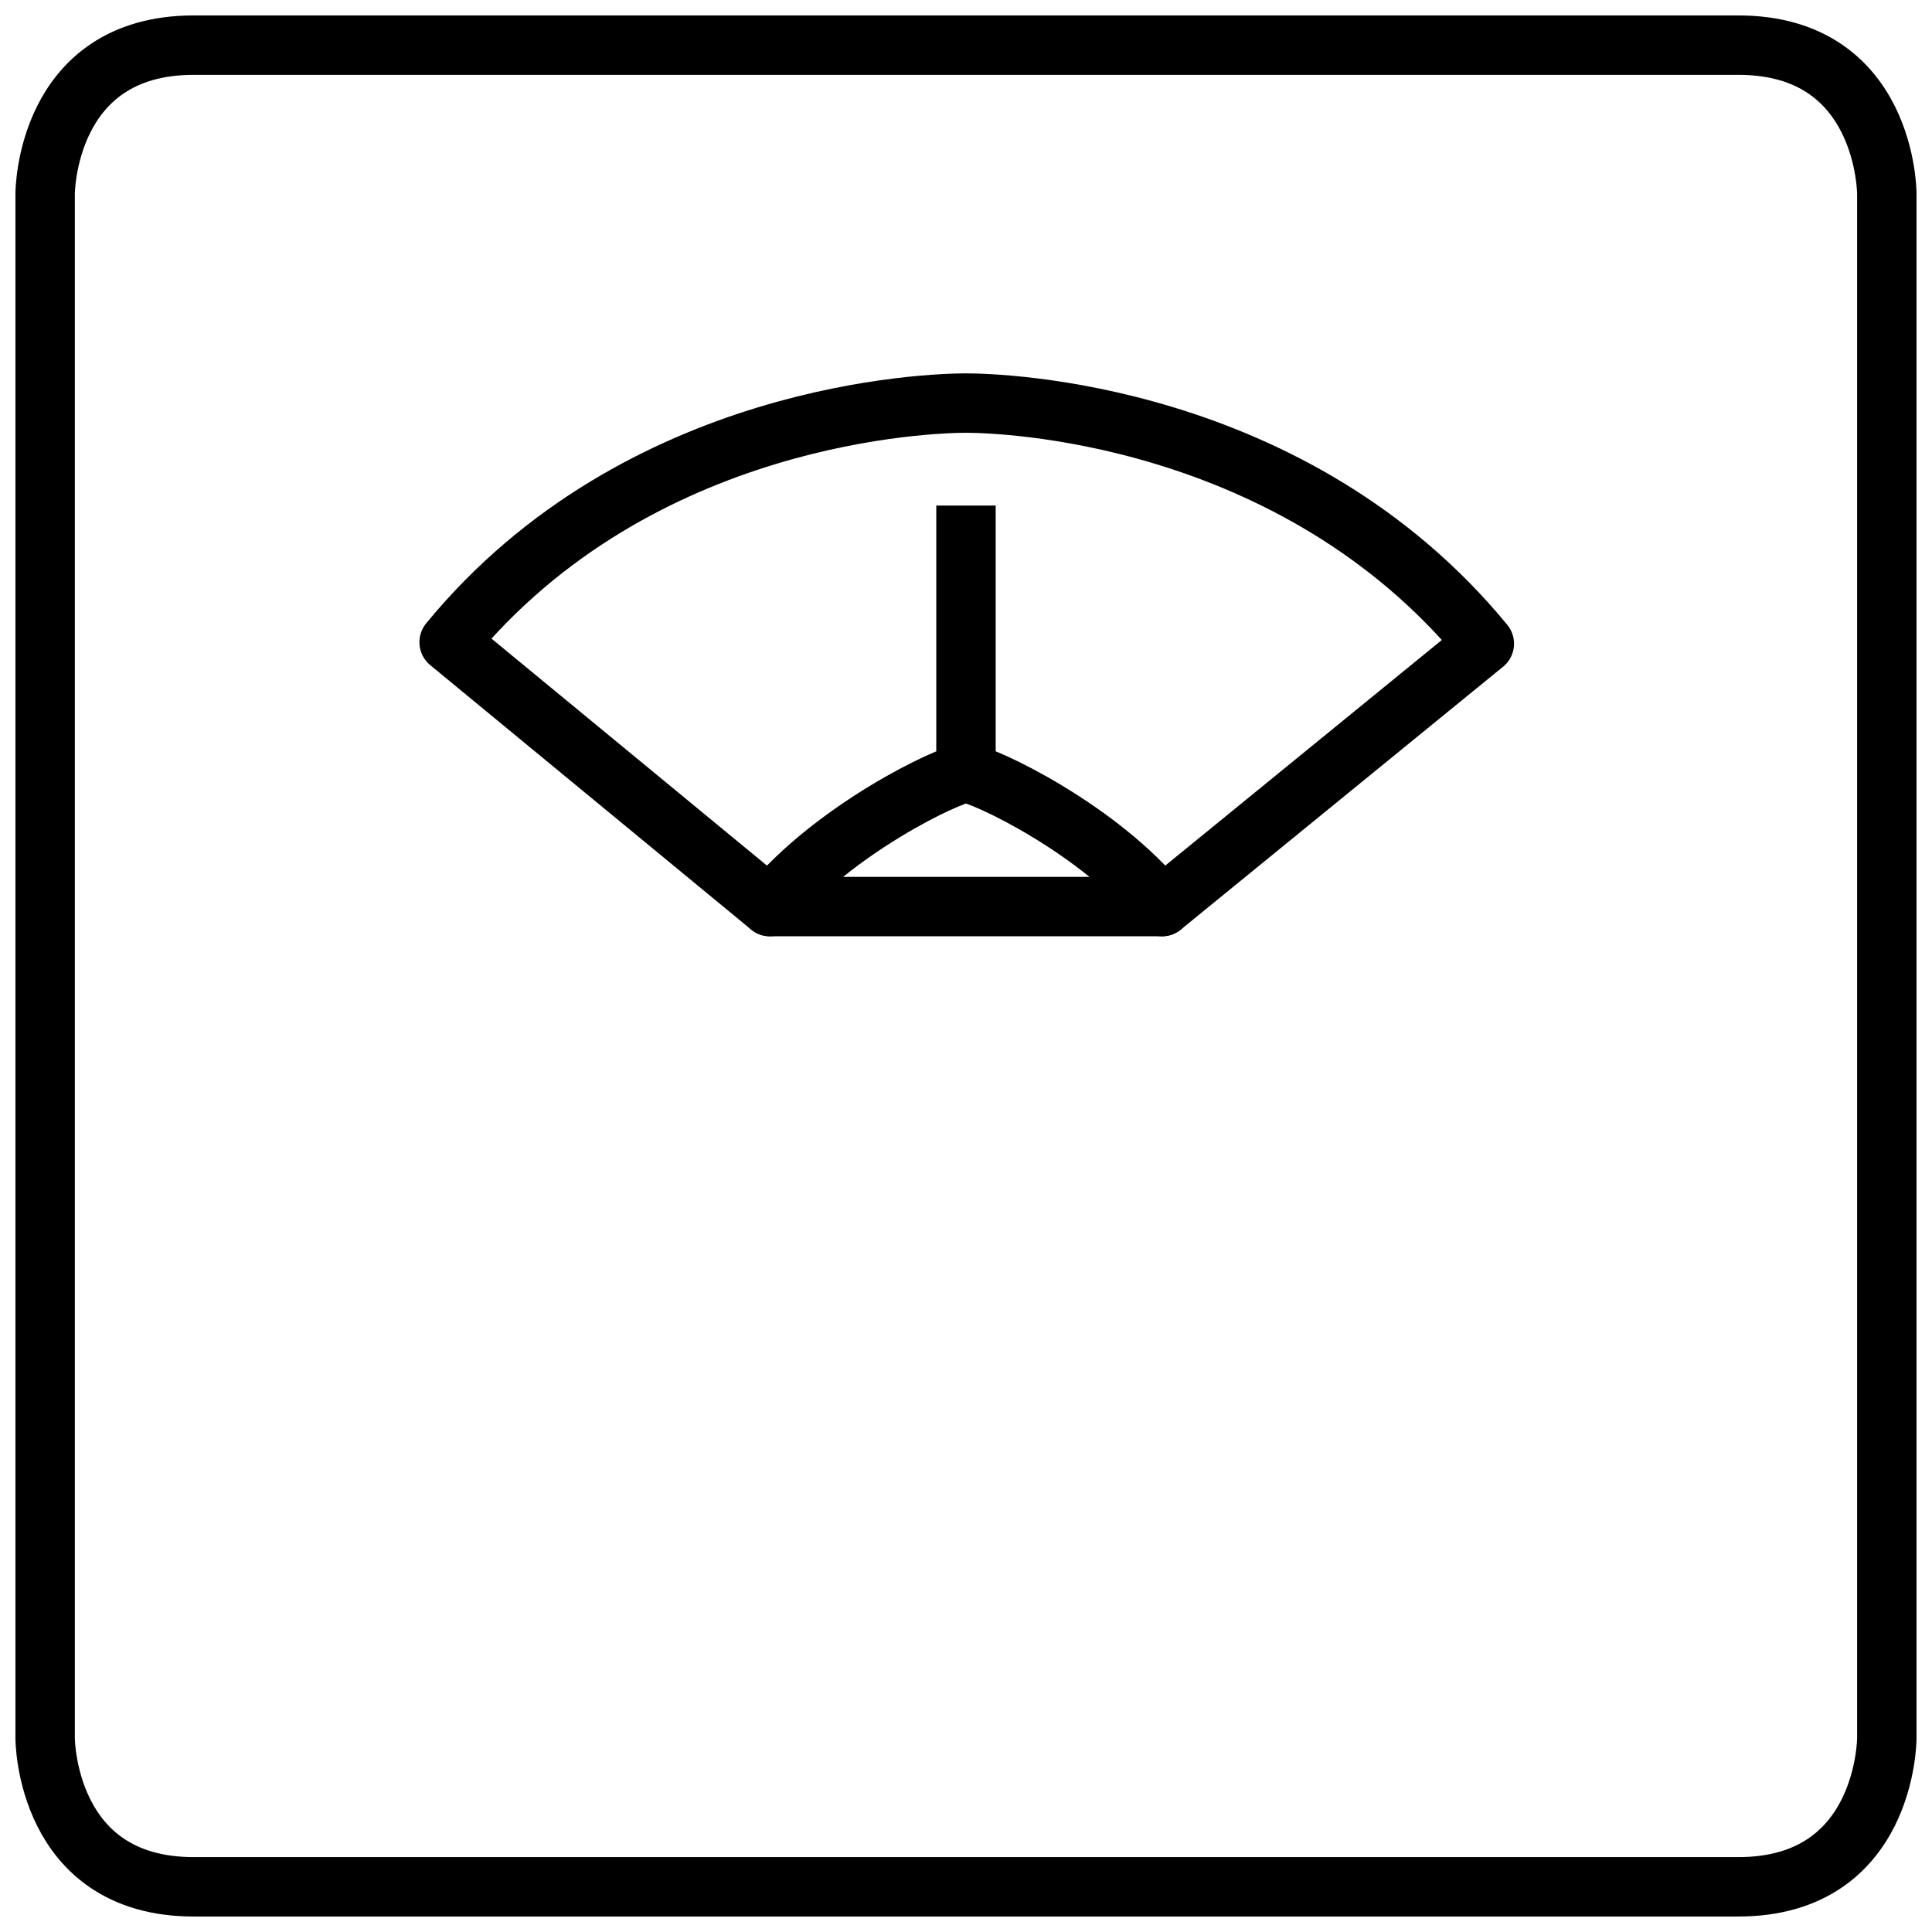
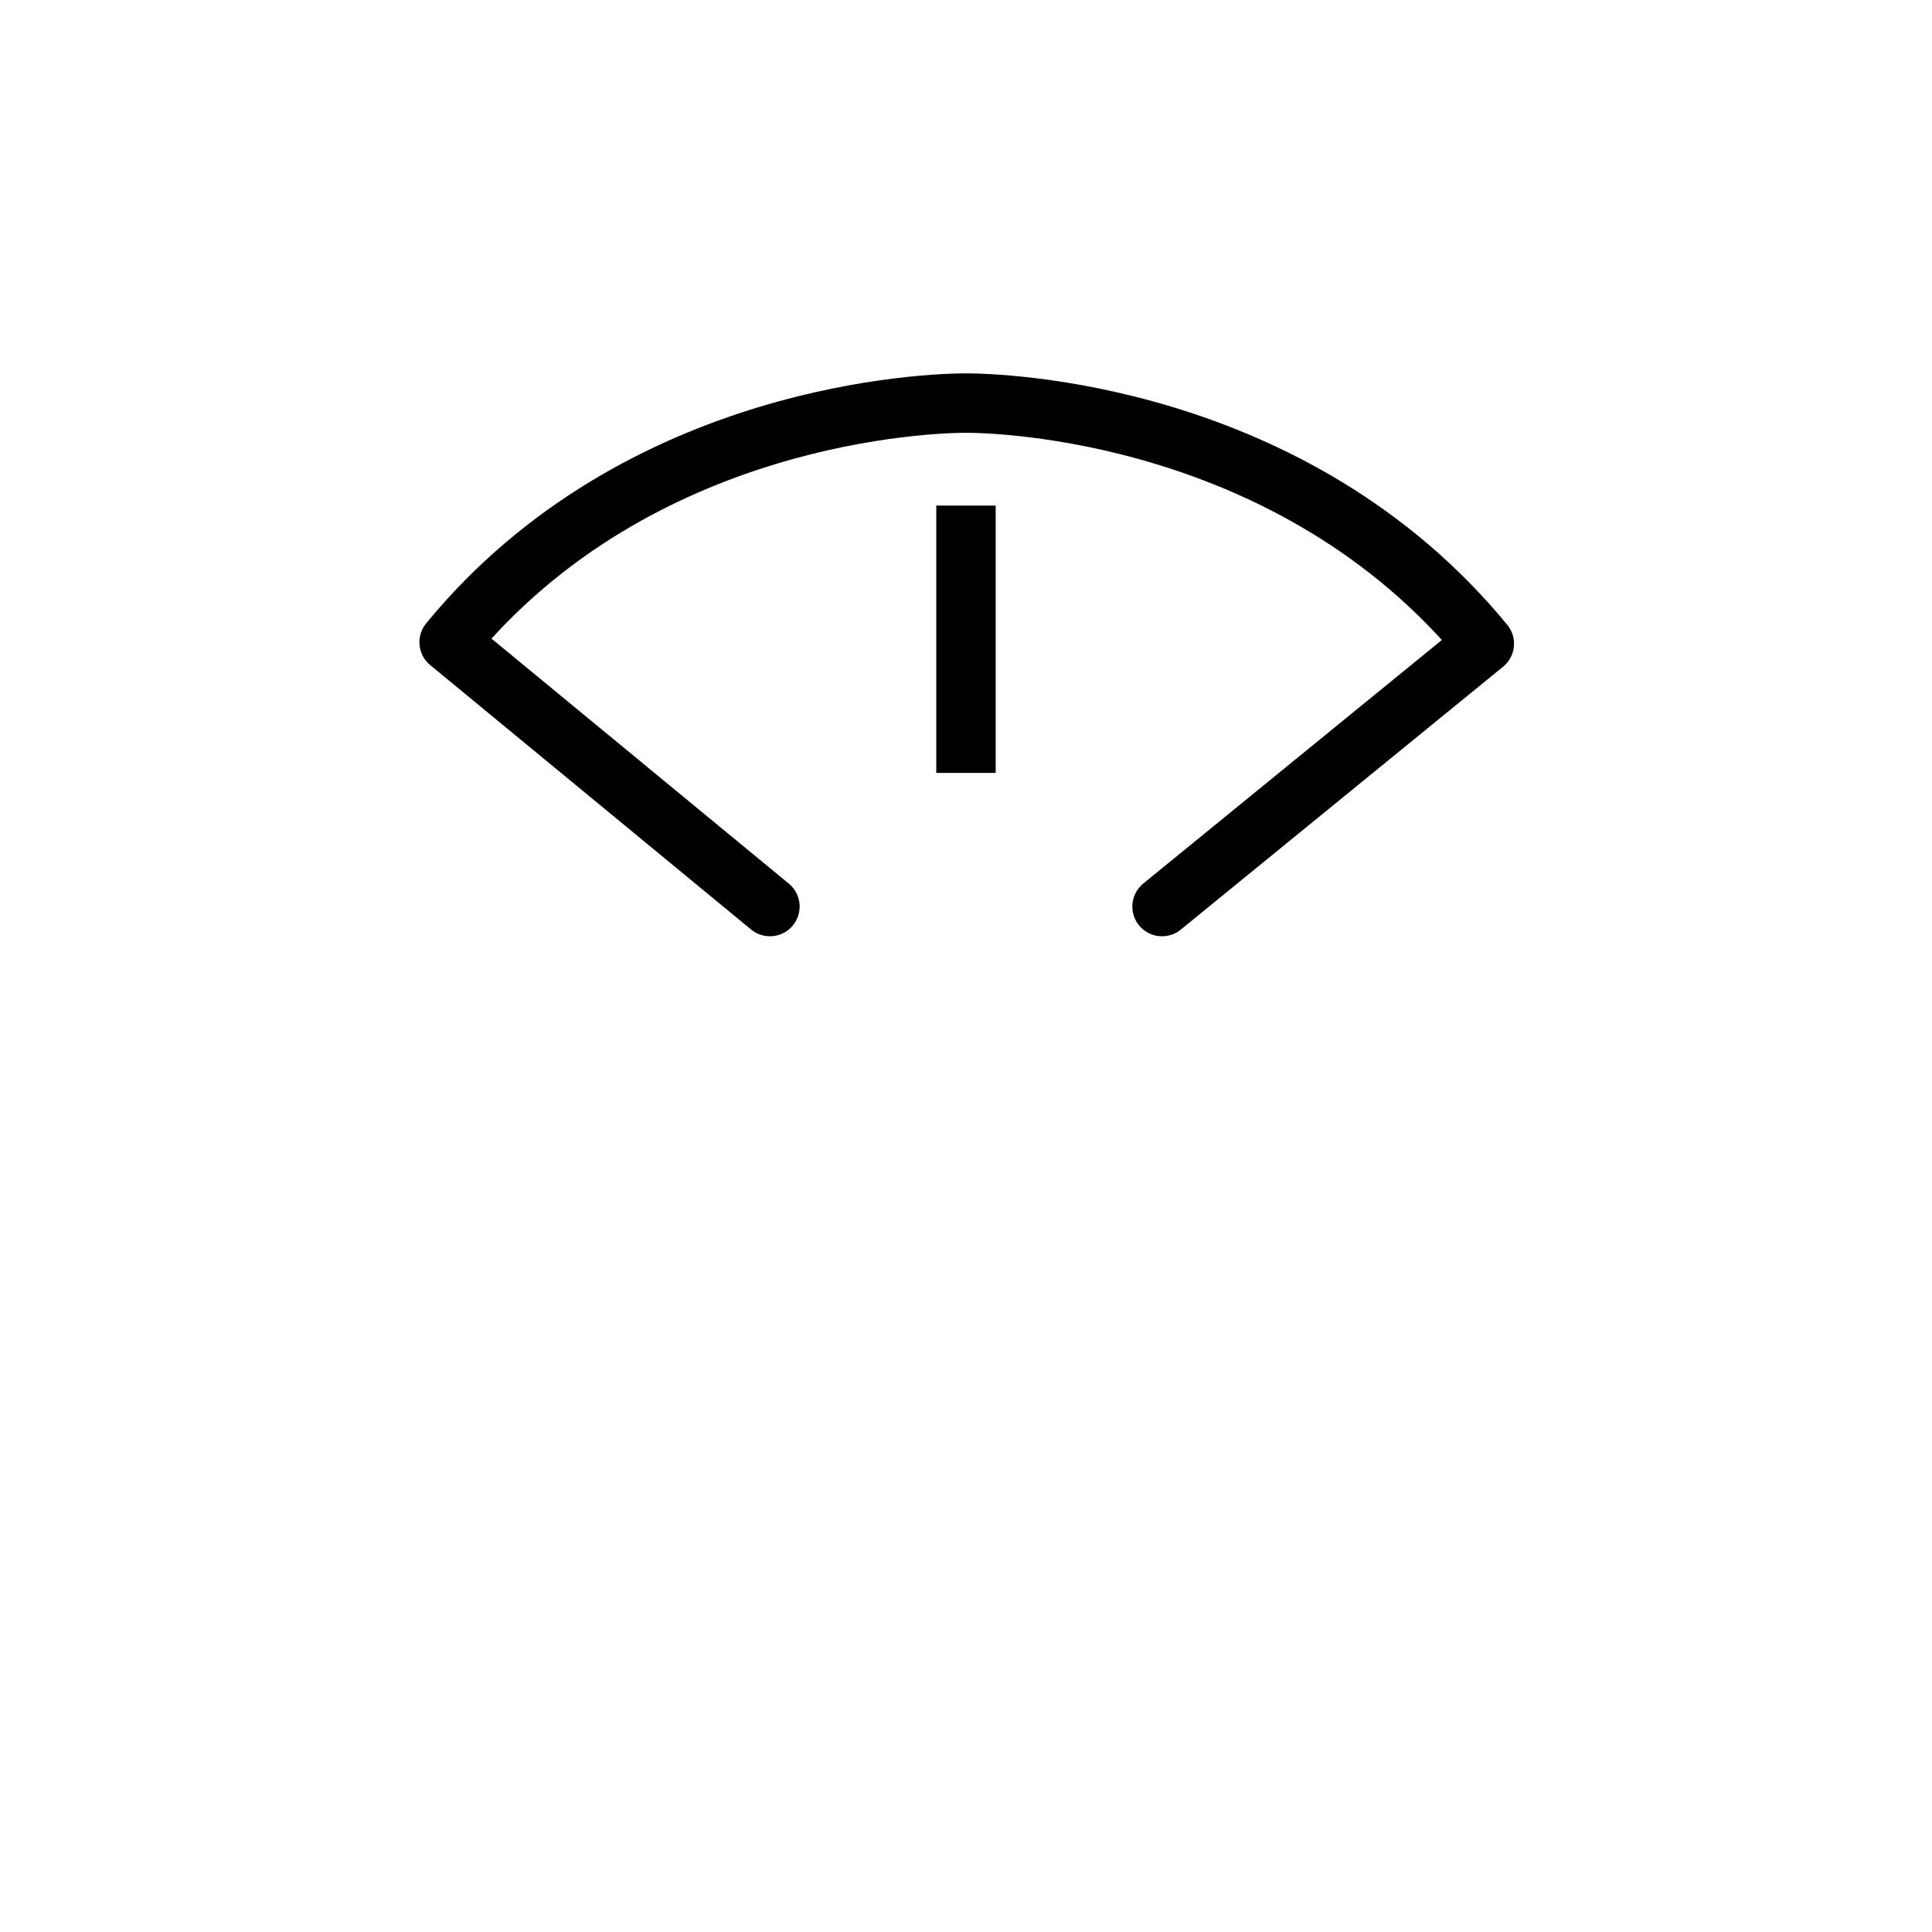
<svg xmlns="http://www.w3.org/2000/svg" width="800px" height="800px" version="1.1" viewBox="144 144 512 512">
  <defs>
    <clipPath id="a">
-       <path d="m148.09 148.09h503.81v503.81h-503.81z" />
+       <path d="m148.09 148.09v503.81h-503.81z" />
    </clipPath>
  </defs>
  <g clip-path="url(#a)">
    <path transform="matrix(3.936 0 0 3.936 148.09 148.09)" d="m126 116s0 10-10 10h-104c-10 0-10-10-10-10v-104s0-10 10-10h104c10 0 10 10 10 10zm0 0" fill="none" stroke="#000000" stroke-linecap="round" stroke-linejoin="round" stroke-miterlimit="10" stroke-width="4" />
  </g>
  <path transform="matrix(3.936 0 0 3.936 148.09 148.09)" d="m77.2 60 21.7-17.7c-12.9-15.699-32.7-16.2-34.899-16.2-2.2 0-22 0.5-34.8 16.1l21.599 17.799" fill="none" stroke="#000000" stroke-linecap="round" stroke-linejoin="round" stroke-miterlimit="10" stroke-width="4" />
  <path transform="matrix(3.936 0 0 3.936 148.09 148.09)" d="m64 51v-18.001" fill="none" stroke="#000000" stroke-linejoin="round" stroke-miterlimit="10" stroke-width="4" />
-   <path transform="matrix(3.936 0 0 3.936 148.09 148.09)" d="m77.2 60c-4.2-5.2-12-8.9-13.2-9-1.2 0.1-8.9 3.8-13.2 9zm0 0" fill="none" stroke="#000000" stroke-linecap="round" stroke-linejoin="round" stroke-miterlimit="10" stroke-width="4" />
</svg>